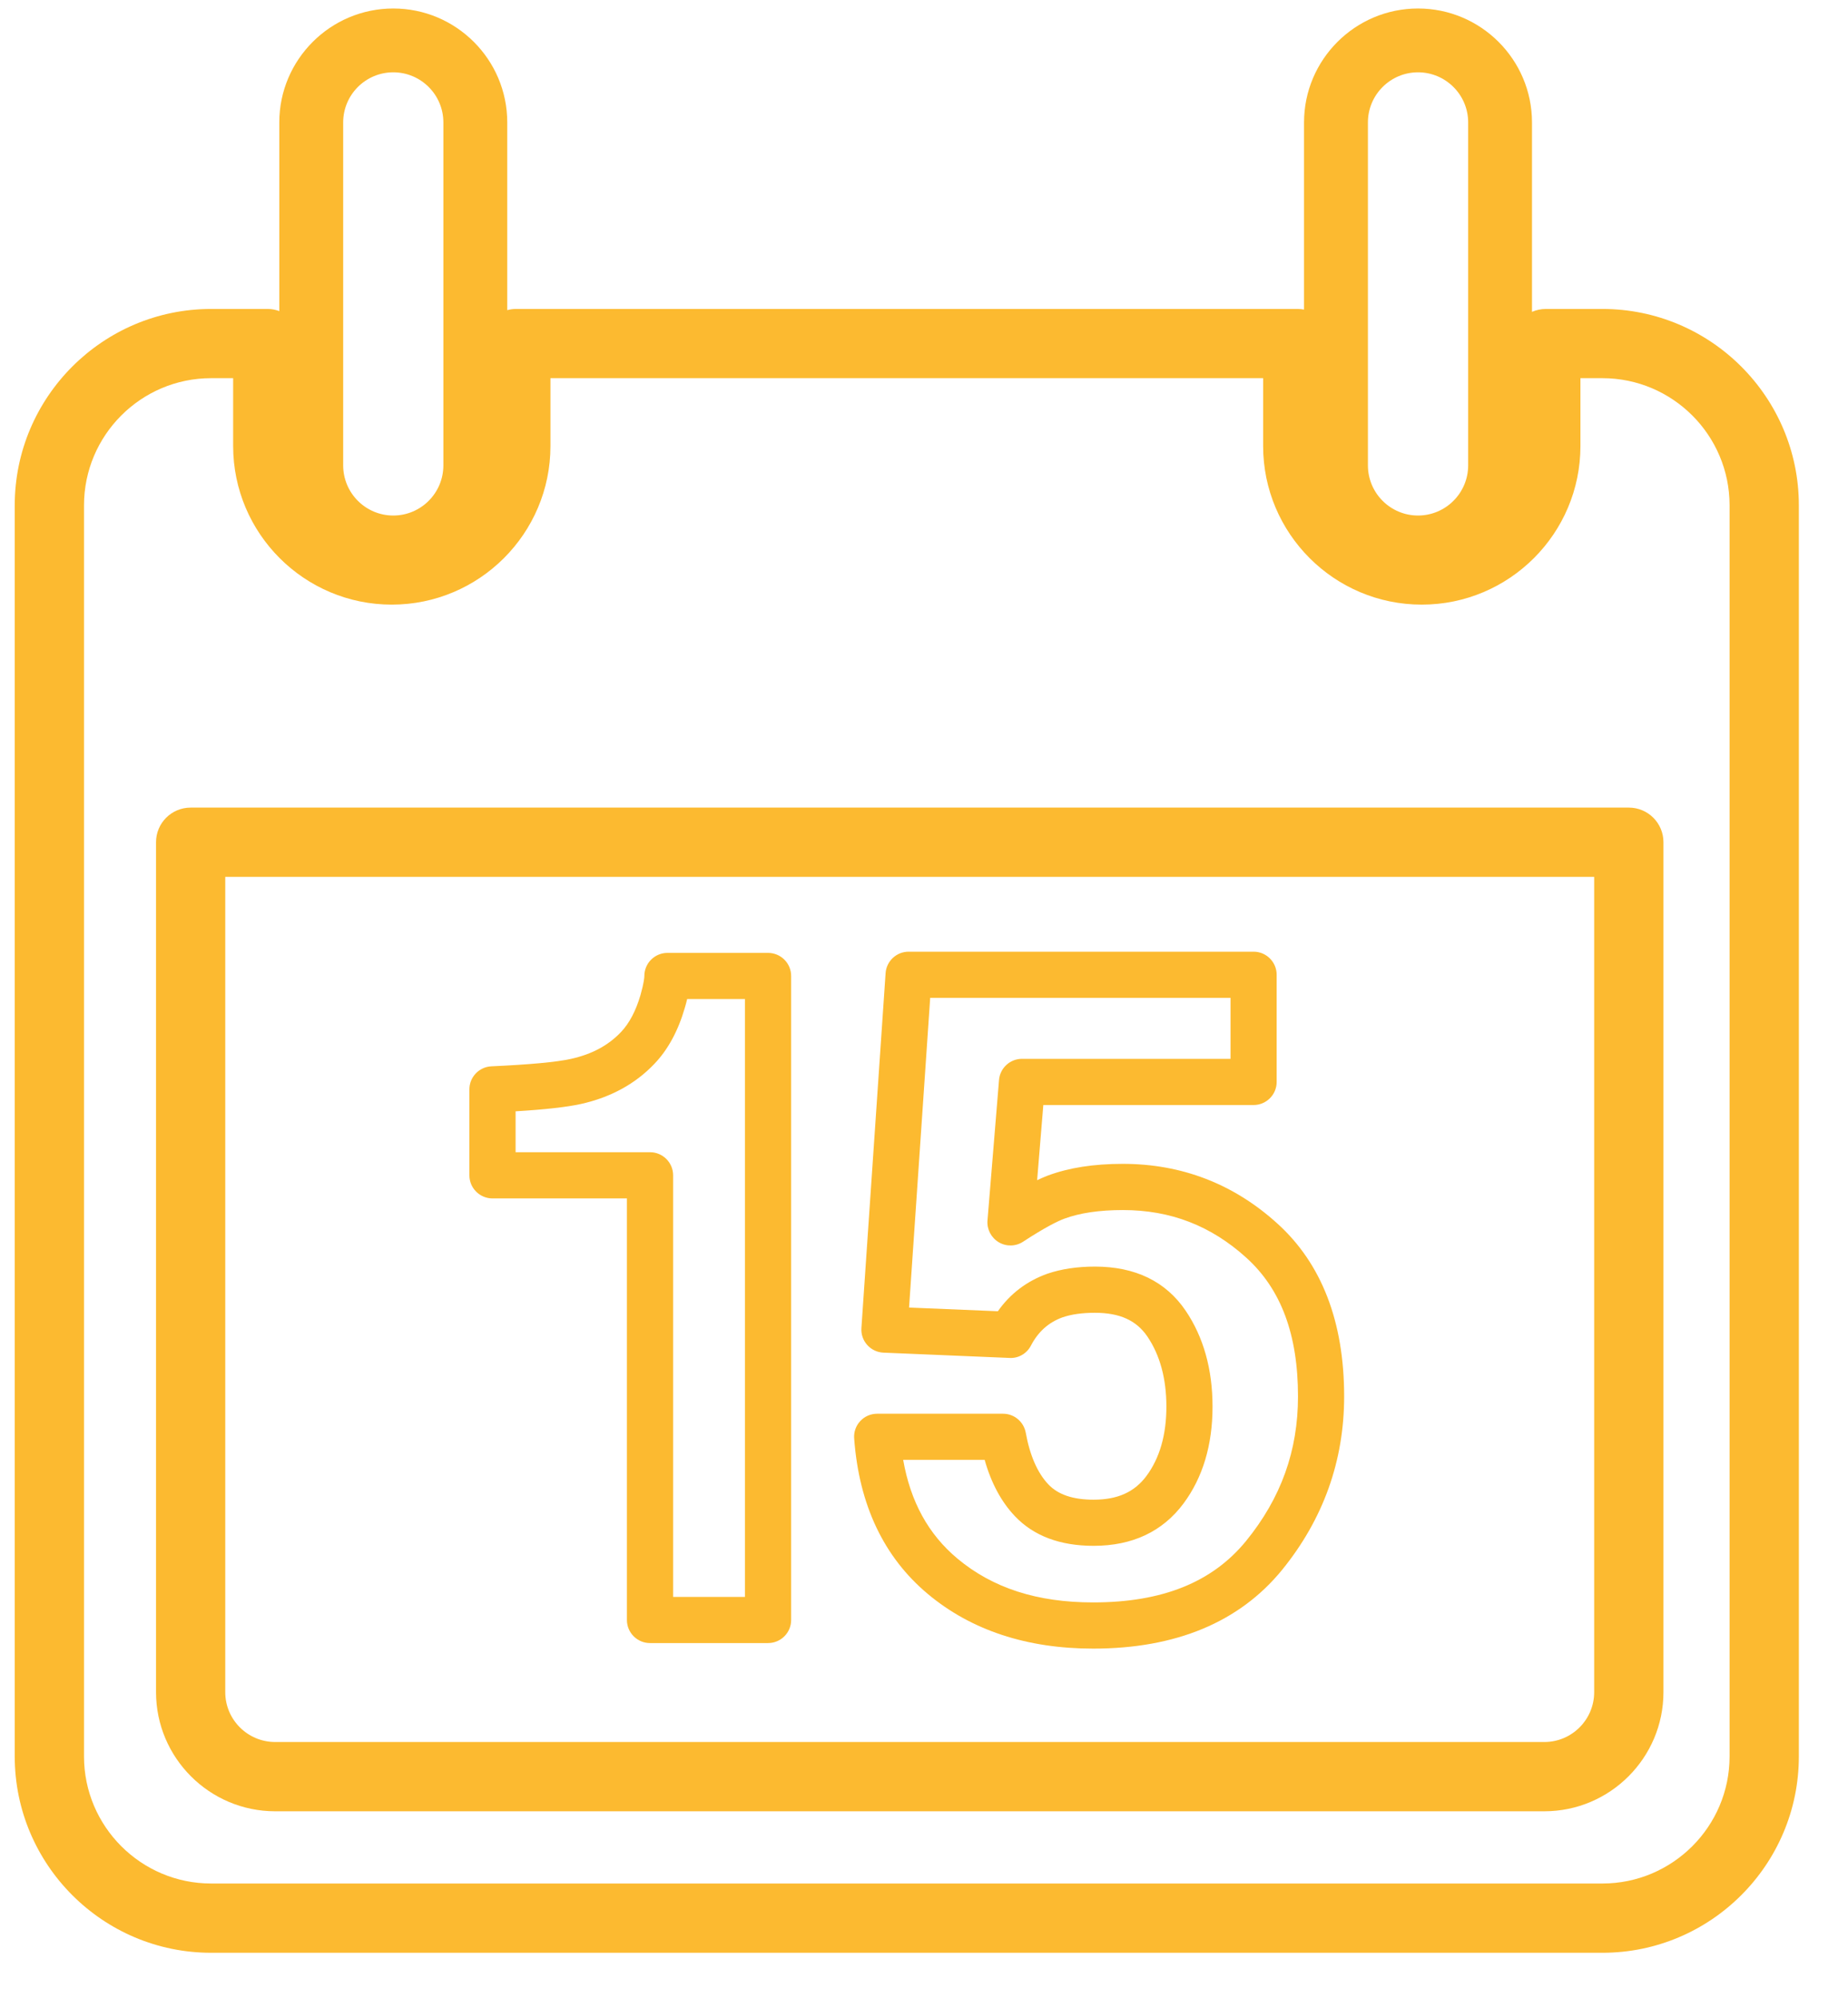
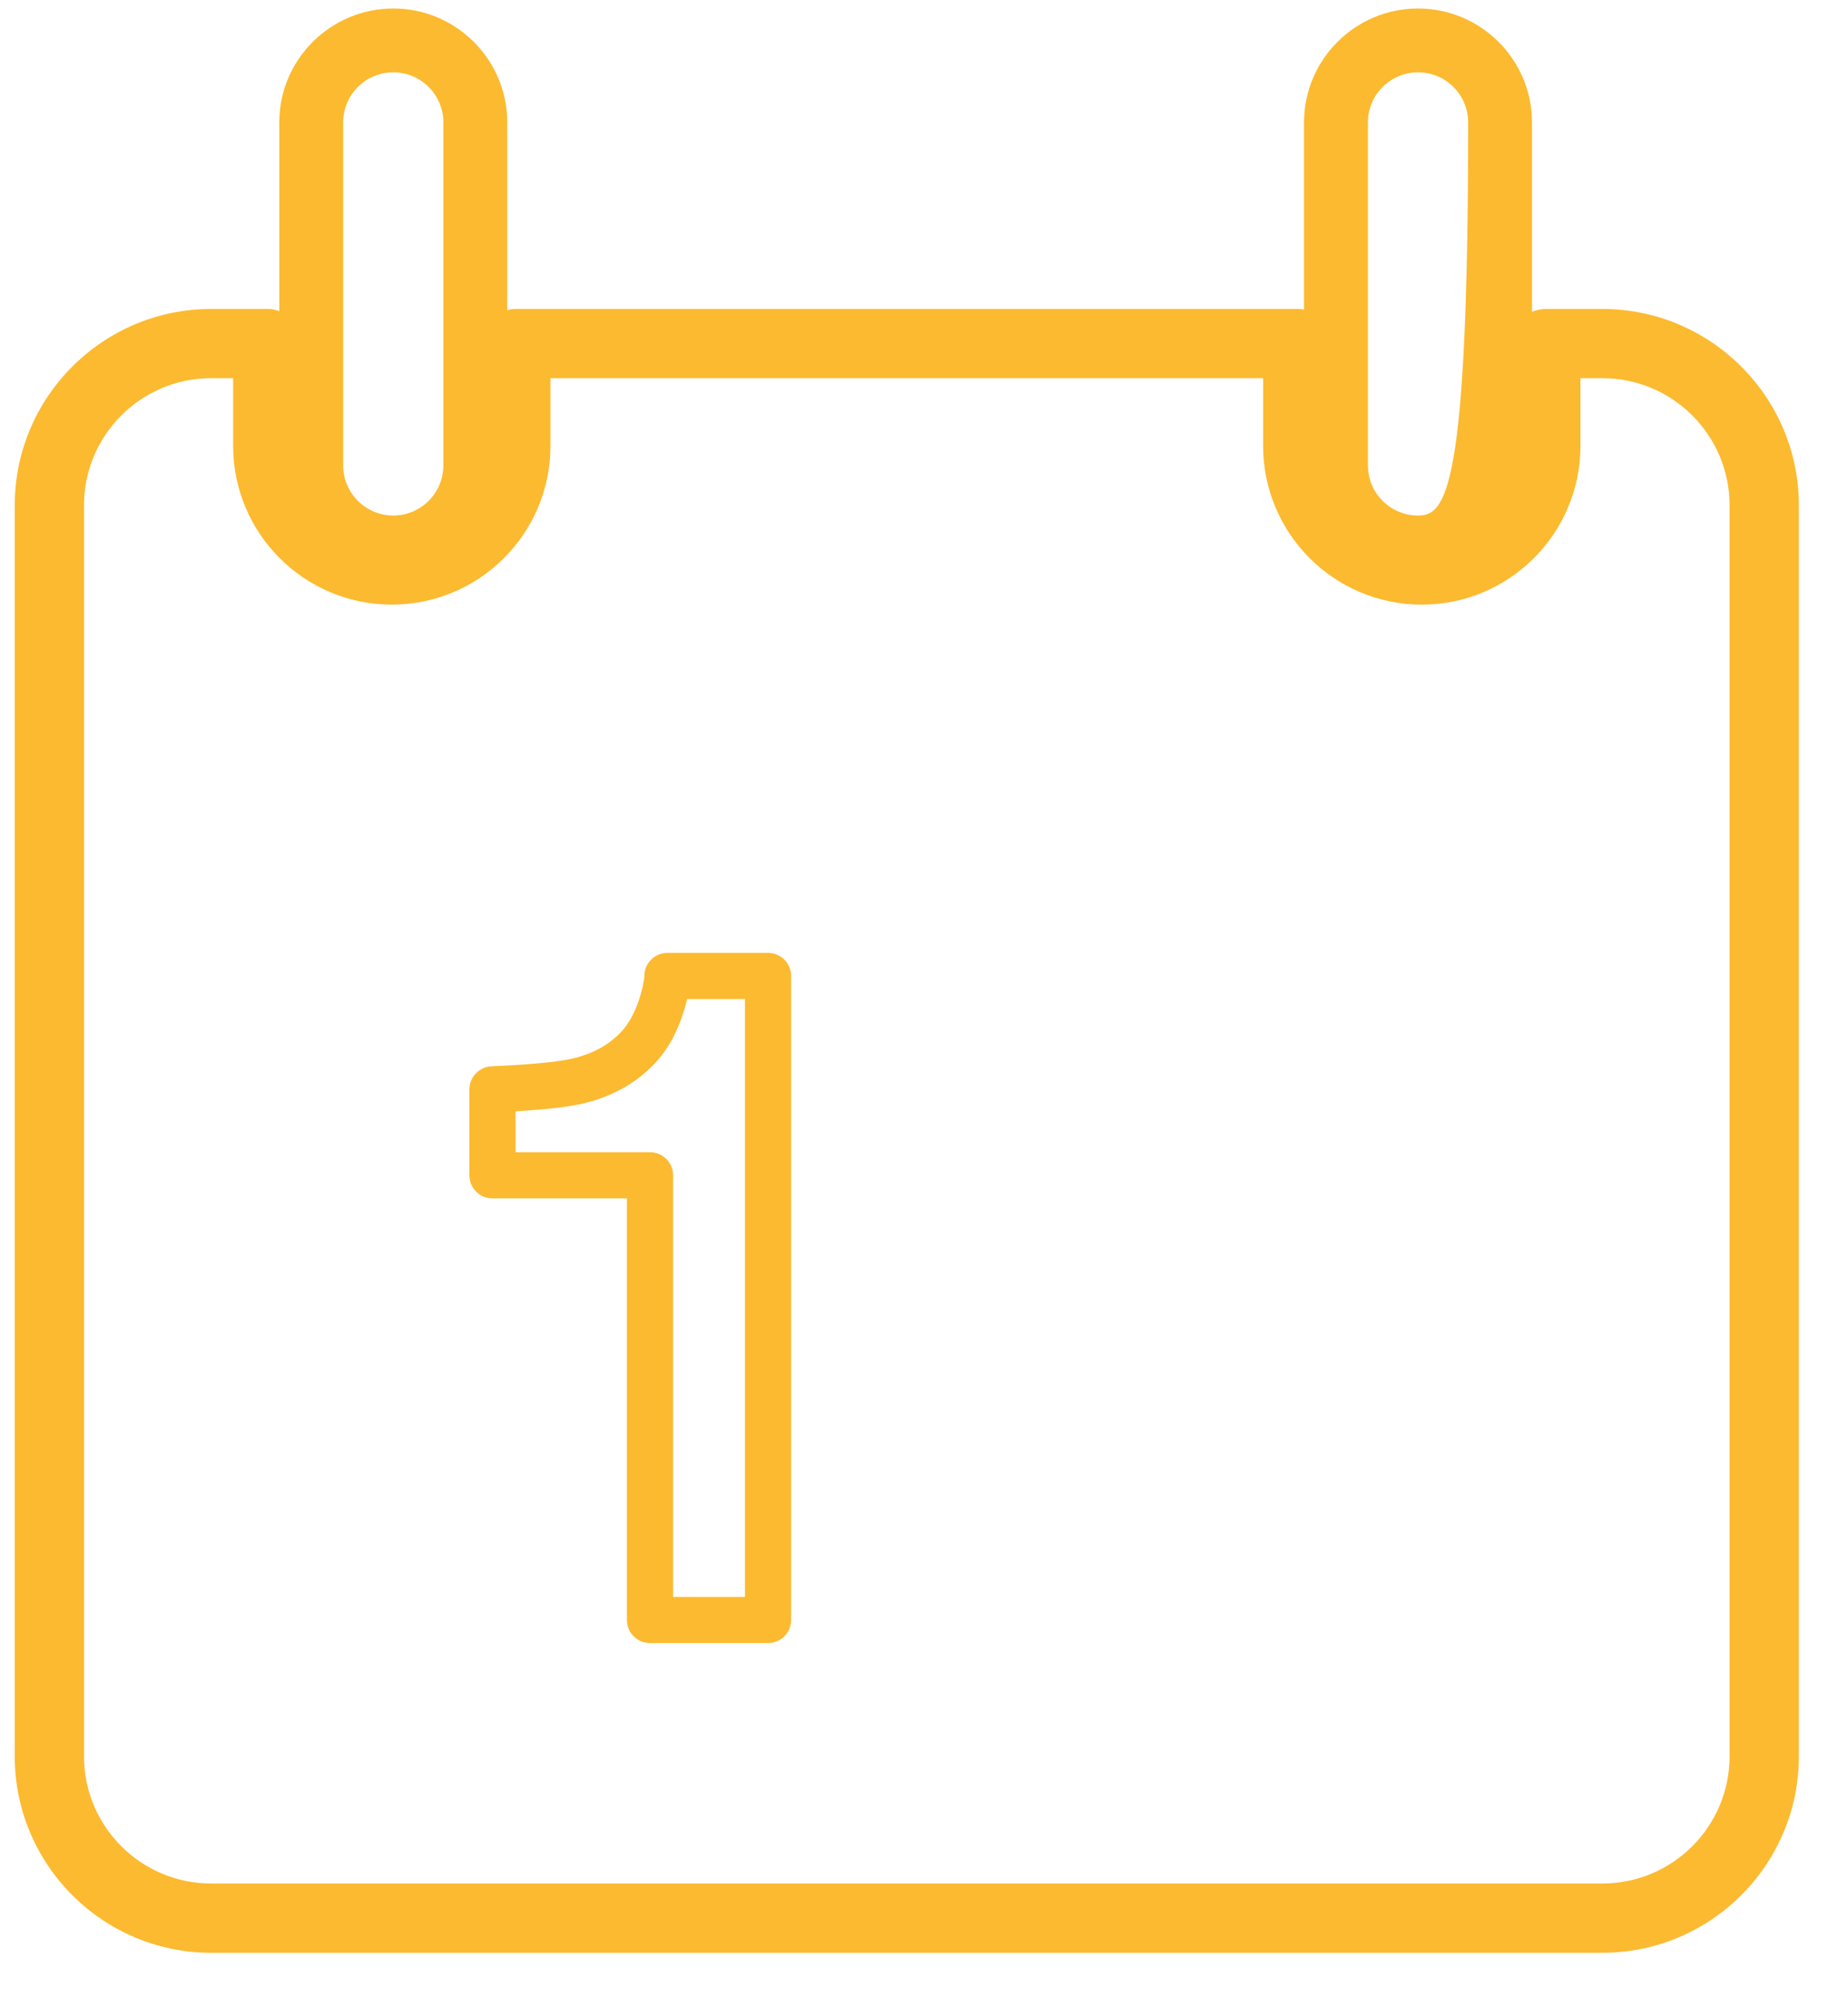
<svg xmlns="http://www.w3.org/2000/svg" width="37px" height="40px" viewBox="0 0 37 40" version="1.1">
  <title>Time</title>
  <g id="Page-1" stroke="none" stroke-width="1" fill="none" fill-rule="evenodd">
    <g id="7992" transform="translate(-738, -410)" fill="#FCBA30">
      <g id="Time" transform="translate(738.295, 410.17)">
        <path d="M10.028,22.081 C10.624,22.045 11.055,21.996 11.337,21.934 C11.934,21.801 12.431,21.529 12.811,21.126 C13.079,20.845 13.282,20.471 13.415,20.013 C13.434,19.949 13.45,19.89 13.463,19.833 L14.62,19.833 L14.62,31.804 L13.182,31.804 L13.182,23.363 C13.182,23.107 12.975,22.9 12.719,22.9 L10.028,22.9 L10.028,22.081 Z M9.566,23.825 L12.257,23.825 L12.257,32.266 C12.257,32.521 12.464,32.728 12.719,32.728 L15.082,32.728 C15.338,32.728 15.545,32.521 15.545,32.266 L15.545,19.371 C15.545,19.116 15.338,18.909 15.082,18.909 L13.069,18.909 C12.813,18.909 12.606,19.116 12.606,19.371 C12.606,19.396 12.601,19.498 12.528,19.756 C12.436,20.069 12.306,20.316 12.141,20.491 C11.885,20.762 11.557,20.938 11.137,21.031 C10.846,21.096 10.31,21.145 9.545,21.18 C9.298,21.191 9.103,21.394 9.103,21.642 L9.103,23.363 C9.103,23.618 9.31,23.825 9.566,23.825 L9.566,23.825 Z" id="Fill-281" />
-         <path d="M19.419,29.059 C19.55,29.523 19.753,29.901 20.026,30.188 C20.399,30.582 20.929,30.781 21.601,30.781 C22.376,30.781 22.982,30.496 23.401,29.933 C23.787,29.413 23.982,28.761 23.982,27.994 C23.982,27.247 23.801,26.601 23.443,26.072 C23.046,25.487 22.434,25.19 21.627,25.19 C21.272,25.19 20.954,25.238 20.674,25.333 C20.262,25.481 19.931,25.733 19.684,26.084 L17.906,26.01 L18.329,19.809 L24.342,19.809 L24.342,21.03 L20.168,21.03 C19.927,21.03 19.726,21.215 19.707,21.455 L19.476,24.268 C19.462,24.443 19.55,24.612 19.701,24.702 C19.853,24.793 20.043,24.788 20.19,24.691 C20.635,24.4 20.883,24.28 21.011,24.232 C21.322,24.116 21.718,24.058 22.187,24.058 C23.141,24.058 23.949,24.37 24.658,25.012 C25.354,25.642 25.693,26.55 25.693,27.79 C25.693,28.878 25.353,29.824 24.654,30.683 C23.977,31.512 22.976,31.914 21.591,31.914 C20.471,31.914 19.582,31.627 18.875,31.037 C18.293,30.55 17.935,29.899 17.788,29.059 L19.419,29.059 Z M18.283,31.746 C19.15,32.471 20.264,32.839 21.591,32.839 C23.247,32.839 24.518,32.309 25.371,31.267 C26.198,30.251 26.617,29.081 26.617,27.79 C26.617,26.295 26.167,25.129 25.278,24.326 C24.404,23.534 23.364,23.133 22.187,23.133 C21.6,23.133 21.11,23.21 20.685,23.367 C20.619,23.393 20.547,23.423 20.47,23.46 L20.594,21.955 L24.804,21.955 C25.059,21.955 25.266,21.748 25.266,21.492 L25.266,19.348 C25.266,19.092 25.059,18.885 24.804,18.885 L17.897,18.885 C17.654,18.885 17.453,19.073 17.436,19.315 L16.952,26.42 C16.943,26.545 16.985,26.667 17.069,26.76 C17.152,26.852 17.268,26.908 17.393,26.913 L19.918,27.019 C20.096,27.03 20.265,26.93 20.347,26.77 C20.493,26.491 20.702,26.306 20.979,26.206 C21.156,26.145 21.373,26.115 21.627,26.115 C22.124,26.115 22.458,26.267 22.678,26.591 C22.93,26.963 23.058,27.435 23.058,27.994 C23.058,28.558 22.924,29.024 22.659,29.382 C22.417,29.706 22.081,29.857 21.601,29.857 C21.187,29.857 20.892,29.757 20.696,29.552 C20.478,29.322 20.325,28.974 20.242,28.515 C20.201,28.295 20.01,28.136 19.787,28.136 L17.268,28.136 C17.139,28.136 17.017,28.188 16.929,28.283 C16.841,28.377 16.797,28.503 16.807,28.631 C16.904,29.96 17.4,31.008 18.283,31.746 L18.283,31.746 Z" id="Fill-282" />
-         <path d="M34.334,34.997 C34.334,36.4 33.192,37.542 31.788,37.542 L3.932,37.542 C2.529,37.542 1.387,36.4 1.387,34.997 L1.387,9.948 C1.387,8.544 2.529,7.402 3.932,7.402 L4.373,7.402 L4.373,8.76 C4.373,10.512 5.798,11.936 7.549,11.936 C9.301,11.936 10.726,10.512 10.726,8.76 L10.726,7.402 L24.995,7.402 L24.995,8.76 C24.995,10.512 26.419,11.936 28.171,11.936 C29.923,11.936 31.348,10.512 31.348,8.76 L31.348,7.402 L31.788,7.402 C33.192,7.402 34.334,8.544 34.334,9.948 L34.334,34.997 Z M6.576,2.281 C6.576,1.727 7.026,1.278 7.579,1.278 C8.132,1.278 8.582,1.727 8.582,2.281 L8.582,9.148 C8.582,9.702 8.132,10.152 7.579,10.152 C7.026,10.152 6.576,9.702 6.576,9.148 L6.576,2.281 Z M27.093,2.281 C27.093,1.727 27.543,1.278 28.096,1.278 C28.649,1.278 29.1,1.727 29.1,2.281 L29.1,9.148 C29.1,9.702 28.649,10.152 28.096,10.152 C27.543,10.152 27.093,9.702 27.093,9.148 L27.093,2.281 Z M31.788,6.016 L30.655,6.016 C30.556,6.016 30.463,6.037 30.378,6.074 L30.378,2.281 C30.378,1.023 29.354,0 28.096,0 C26.838,0 25.814,1.023 25.814,2.281 L25.814,6.028 C25.773,6.021 25.731,6.016 25.688,6.016 L10.033,6.016 C9.973,6.016 9.916,6.025 9.861,6.04 L9.861,2.281 C9.861,1.023 8.837,0 7.579,0 C6.321,0 5.297,1.023 5.297,2.281 L5.297,6.059 C5.225,6.032 5.147,6.016 5.066,6.016 L3.932,6.016 C1.764,6.016 0,7.78 0,9.948 L0,34.997 C0,37.165 1.764,38.929 3.932,38.929 L31.788,38.929 C33.956,38.929 35.721,37.165 35.721,34.997 L35.721,9.948 C35.721,7.78 33.956,6.016 31.788,6.016 L31.788,6.016 Z" id="Fill-283" />
-         <path d="M31.623,33.711 C31.623,34.261 31.176,34.709 30.625,34.709 L5.215,34.709 C4.663,34.709 4.215,34.261 4.215,33.711 L4.215,17.387 L31.623,17.387 L31.623,33.711 Z M32.317,16 L3.522,16 C3.139,16 2.829,16.31 2.829,16.693 L2.829,33.711 C2.829,35.025 3.899,36.096 5.215,36.096 L30.625,36.096 C31.94,36.096 33.01,35.025 33.01,33.711 L33.01,16.693 C33.01,16.31 32.7,16 32.317,16 L32.317,16 Z" id="Fill-284" />
+         <path d="M34.334,34.997 C34.334,36.4 33.192,37.542 31.788,37.542 L3.932,37.542 C2.529,37.542 1.387,36.4 1.387,34.997 L1.387,9.948 C1.387,8.544 2.529,7.402 3.932,7.402 L4.373,7.402 L4.373,8.76 C4.373,10.512 5.798,11.936 7.549,11.936 C9.301,11.936 10.726,10.512 10.726,8.76 L10.726,7.402 L24.995,7.402 L24.995,8.76 C24.995,10.512 26.419,11.936 28.171,11.936 C29.923,11.936 31.348,10.512 31.348,8.76 L31.348,7.402 L31.788,7.402 C33.192,7.402 34.334,8.544 34.334,9.948 L34.334,34.997 Z M6.576,2.281 C6.576,1.727 7.026,1.278 7.579,1.278 C8.132,1.278 8.582,1.727 8.582,2.281 L8.582,9.148 C8.582,9.702 8.132,10.152 7.579,10.152 C7.026,10.152 6.576,9.702 6.576,9.148 L6.576,2.281 Z M27.093,2.281 C27.093,1.727 27.543,1.278 28.096,1.278 C28.649,1.278 29.1,1.727 29.1,2.281 C29.1,9.702 28.649,10.152 28.096,10.152 C27.543,10.152 27.093,9.702 27.093,9.148 L27.093,2.281 Z M31.788,6.016 L30.655,6.016 C30.556,6.016 30.463,6.037 30.378,6.074 L30.378,2.281 C30.378,1.023 29.354,0 28.096,0 C26.838,0 25.814,1.023 25.814,2.281 L25.814,6.028 C25.773,6.021 25.731,6.016 25.688,6.016 L10.033,6.016 C9.973,6.016 9.916,6.025 9.861,6.04 L9.861,2.281 C9.861,1.023 8.837,0 7.579,0 C6.321,0 5.297,1.023 5.297,2.281 L5.297,6.059 C5.225,6.032 5.147,6.016 5.066,6.016 L3.932,6.016 C1.764,6.016 0,7.78 0,9.948 L0,34.997 C0,37.165 1.764,38.929 3.932,38.929 L31.788,38.929 C33.956,38.929 35.721,37.165 35.721,34.997 L35.721,9.948 C35.721,7.78 33.956,6.016 31.788,6.016 L31.788,6.016 Z" id="Fill-283" />
      </g>
    </g>
  </g>
</svg>